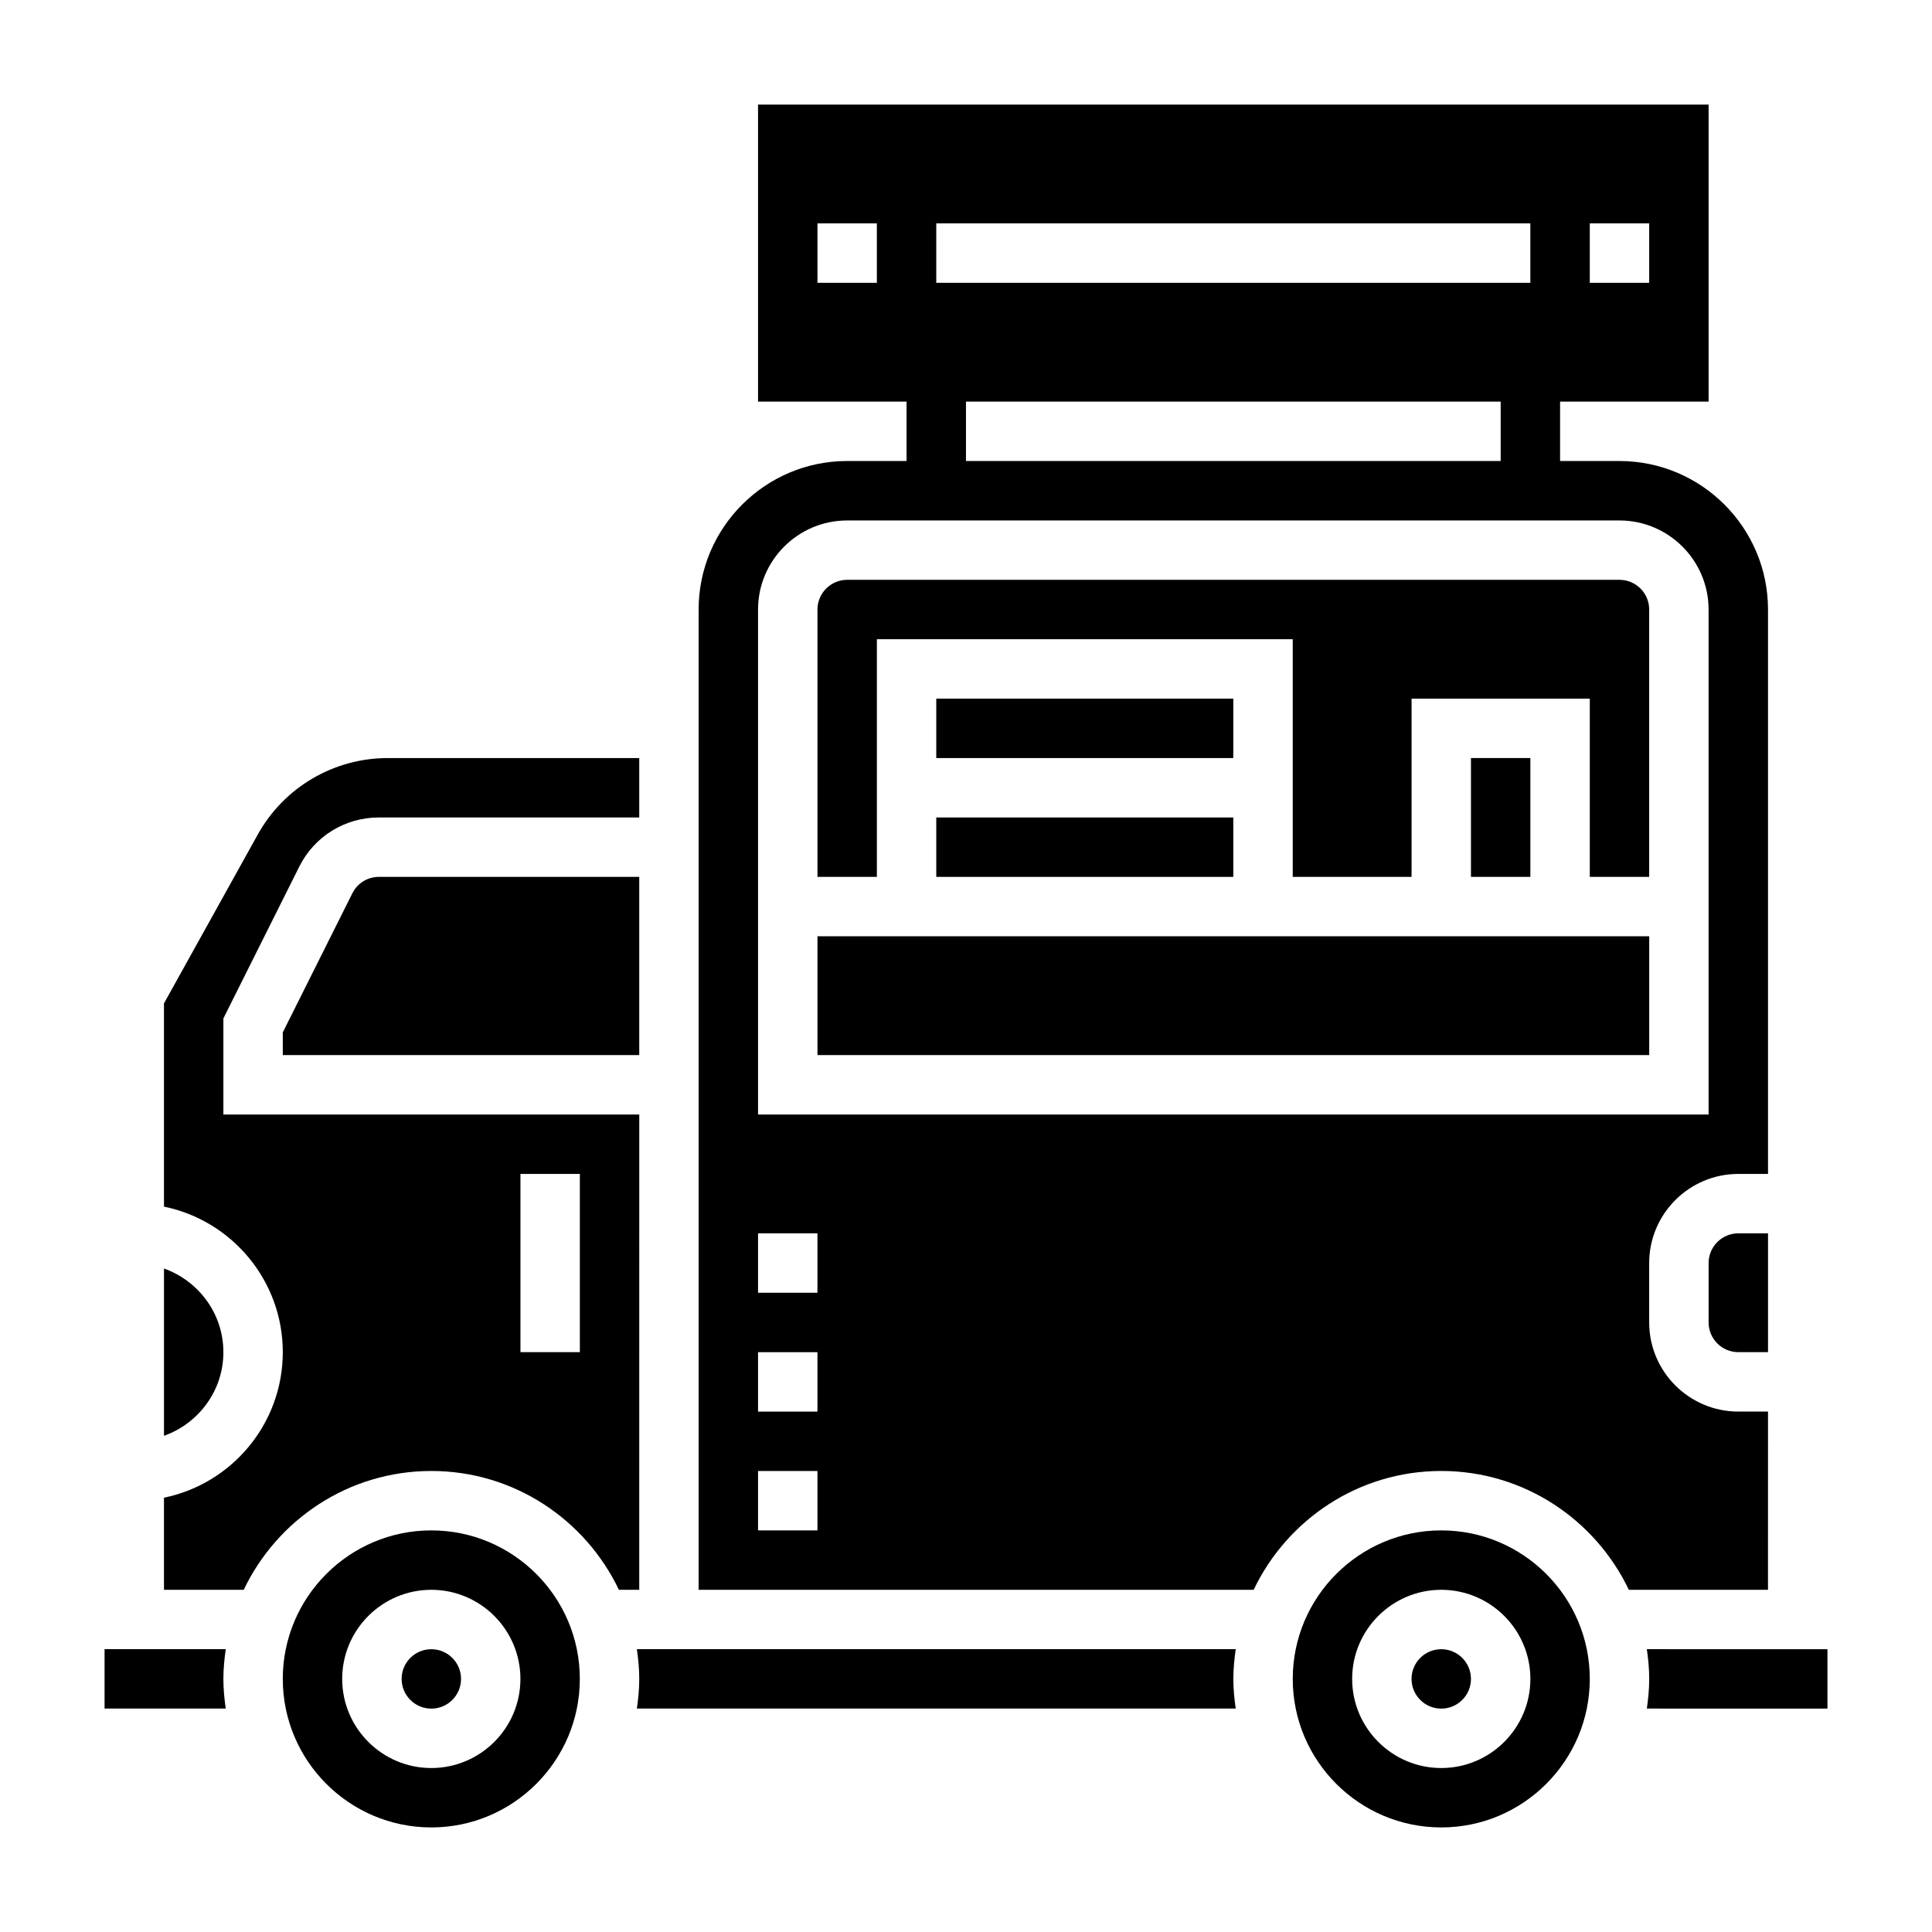
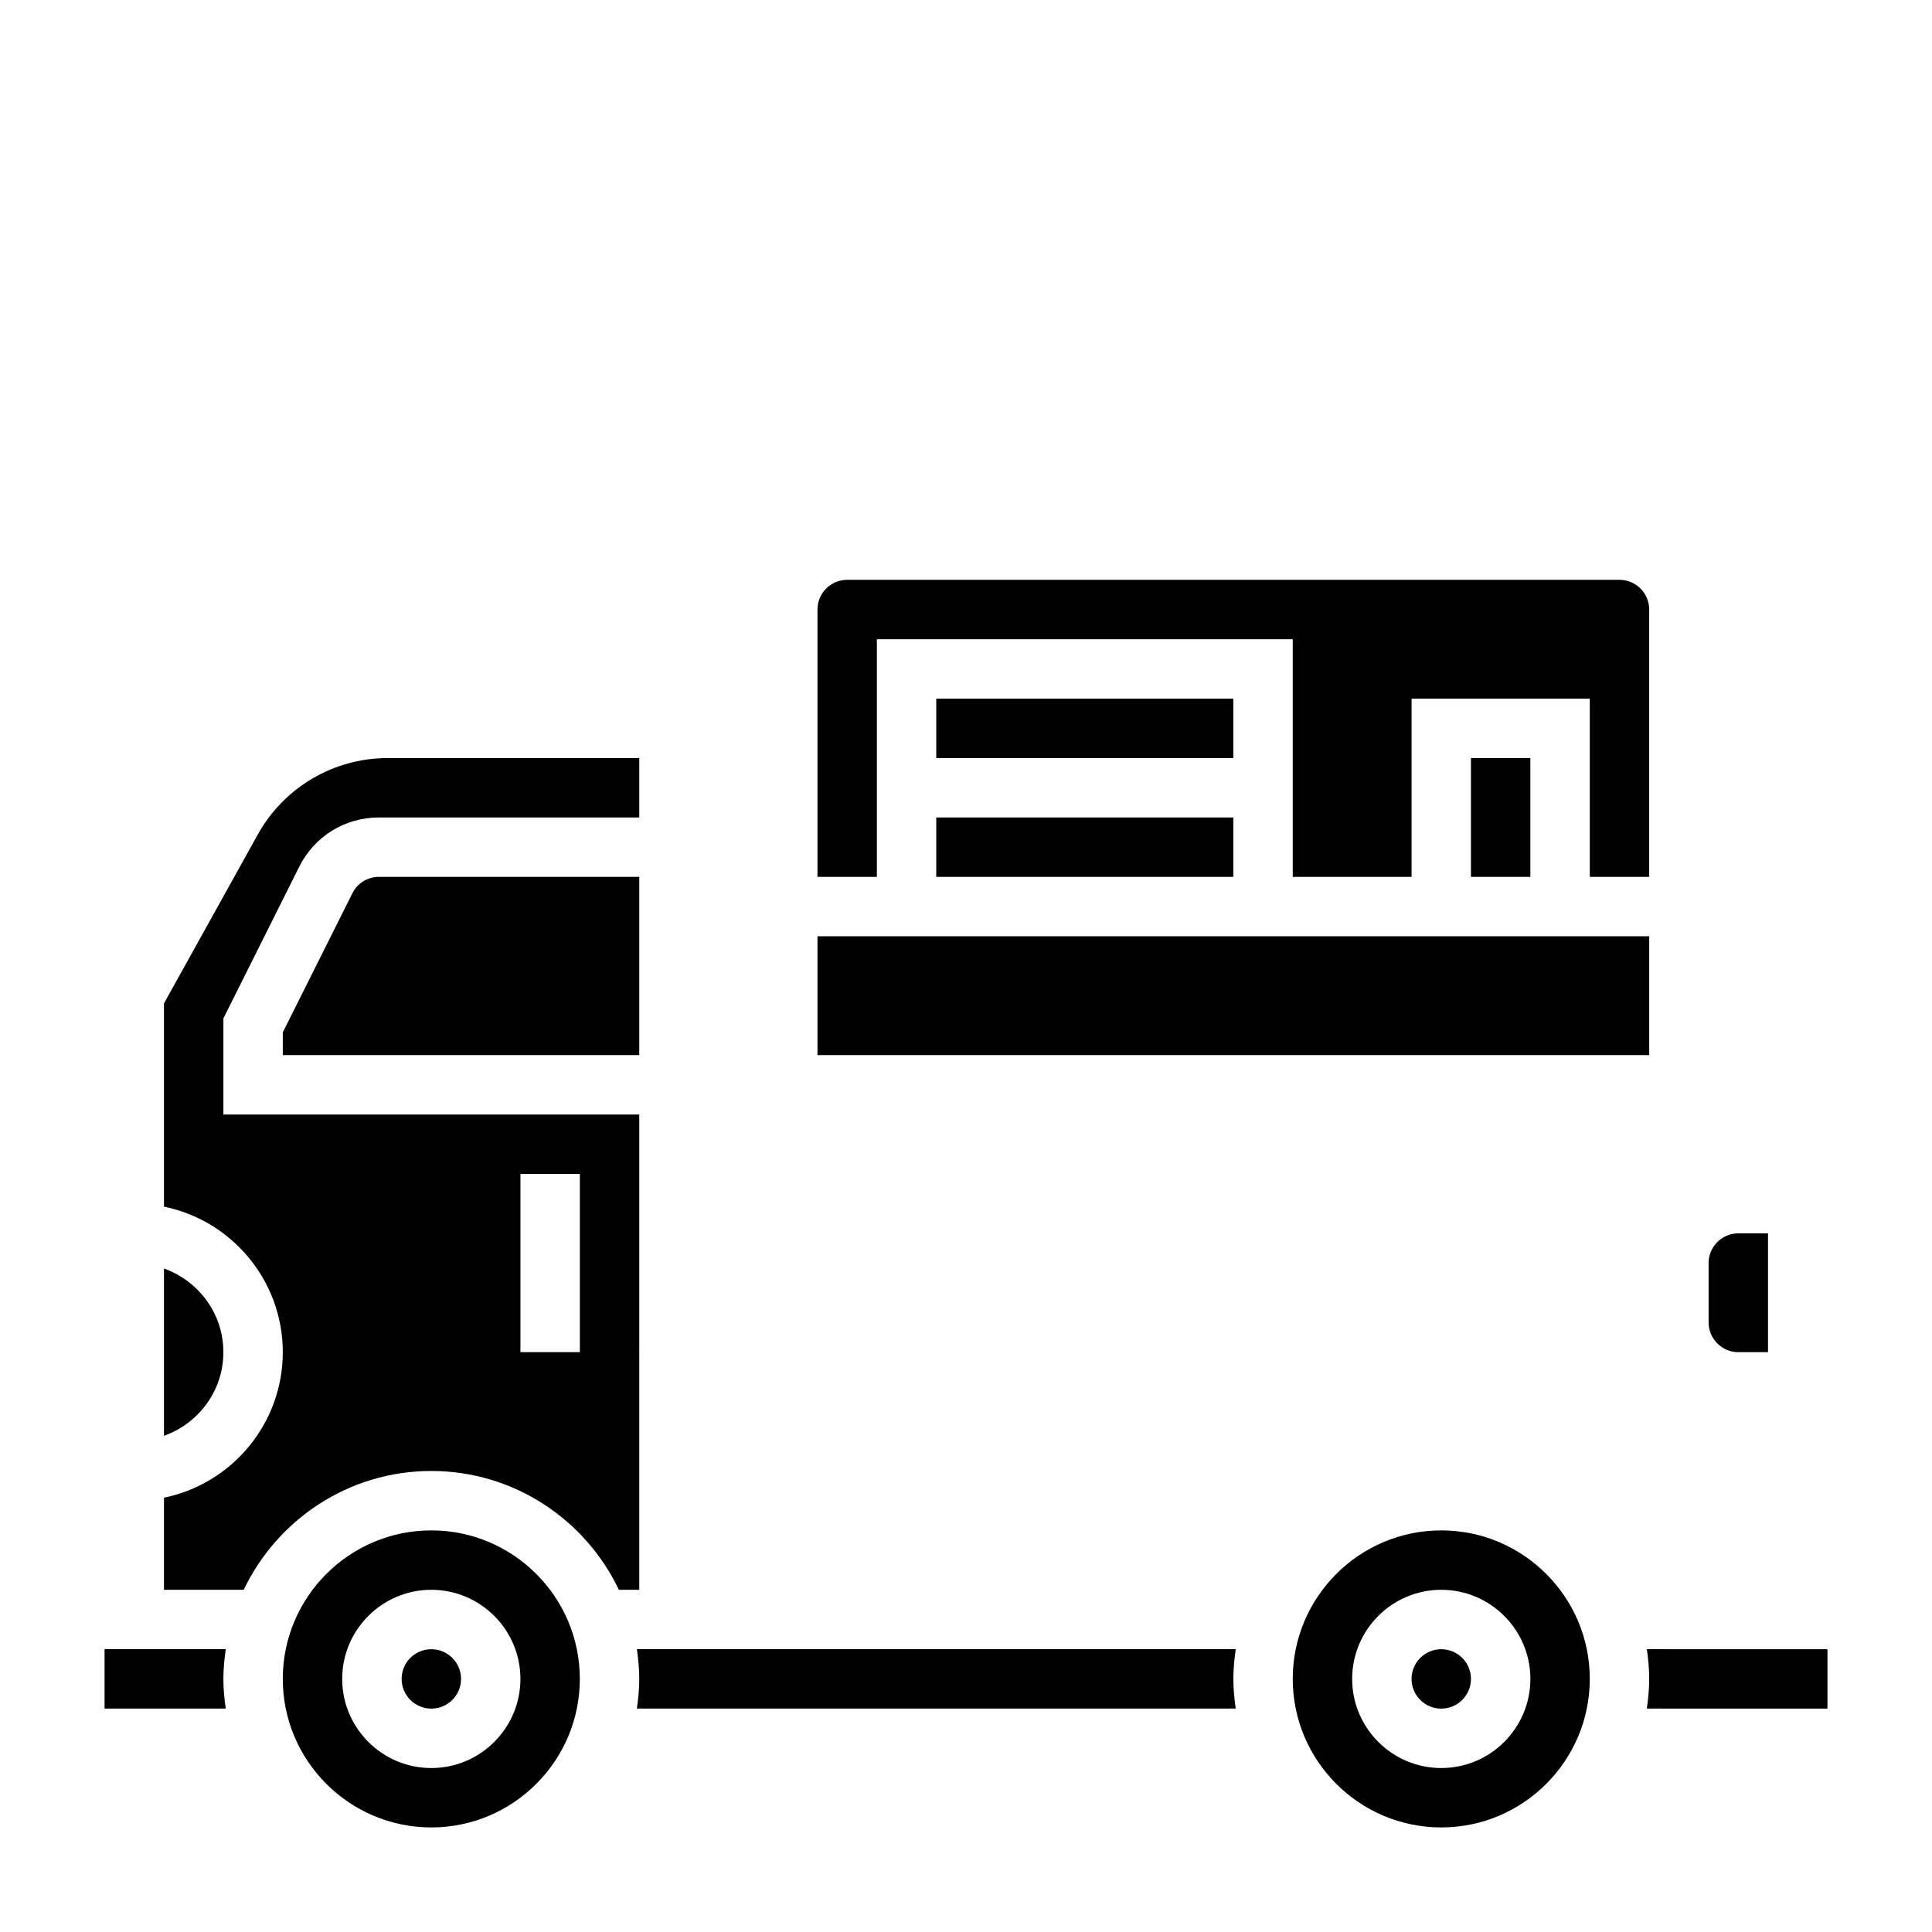
<svg xmlns="http://www.w3.org/2000/svg" fill="#000000" width="800px" height="800px" version="1.1" viewBox="144 144 512 512">
  <g>
    <path d="m525.95 549.57c-21.703 0-39.359 17.656-39.359 39.359s17.656 39.359 39.359 39.359 39.359-17.656 39.359-39.359c0.004-21.703-17.656-39.359-39.359-39.359zm0 62.977c-13.02 0-23.617-10.598-23.617-23.617s10.598-23.617 23.617-23.617 23.617 10.598 23.617 23.617c0 13.023-10.594 23.617-23.617 23.617z" />
    <path d="m237.38 380.73-18.438 36.867v6.012h94.465v-47.23h-68.992c-2.996 0-5.691 1.668-7.035 4.352z" />
    <path d="m312.78 581.05c0.371 2.582 0.629 5.195 0.629 7.871s-0.262 5.289-0.629 7.871h158.7c-0.371-2.578-0.629-5.191-0.629-7.871 0-2.676 0.262-5.289 0.629-7.871z" />
    <path d="m533.82 588.93c0 4.348-3.527 7.875-7.875 7.875-4.348 0-7.871-3.527-7.871-7.875 0-4.348 3.523-7.871 7.871-7.871 4.348 0 7.875 3.523 7.875 7.871" />
    <path d="m171.71 581.05v15.742h32.117c-0.371-2.578-0.629-5.191-0.629-7.871 0-2.676 0.262-5.289 0.629-7.871z" />
    <path d="m203.2 502.34c0-10.25-6.606-18.91-15.742-22.168v44.328c9.137-3.254 15.742-11.91 15.742-22.16z" />
    <path d="m258.3 549.57c-21.703 0-39.359 17.656-39.359 39.359s17.656 39.359 39.359 39.359 39.359-17.656 39.359-39.359c0.004-21.703-17.656-39.359-39.359-39.359zm0 62.977c-13.02 0-23.617-10.598-23.617-23.617s10.598-23.617 23.617-23.617 23.617 10.598 23.617 23.617c0 13.023-10.594 23.617-23.617 23.617z" />
    <path d="m266.18 588.93c0 4.348-3.527 7.875-7.875 7.875-4.348 0-7.871-3.527-7.871-7.875 0-4.348 3.523-7.871 7.871-7.871 4.348 0 7.875 3.523 7.875 7.871" />
    <path d="m313.41 439.36h-110.21v-25.473l20.098-40.195c4.019-8.055 12.121-13.055 21.117-13.055h68.992v-15.742h-66.676c-14.281 0-27.465 7.754-34.41 20.246l-24.867 44.77v53.859c17.941 3.66 31.488 19.562 31.488 38.566 0 19.004-13.547 34.906-31.488 38.566v24.41h21.137c8.863-18.586 27.789-31.488 49.711-31.488s40.84 12.902 49.711 31.488h5.394zm-15.742 62.977h-15.742v-47.23h15.742z" />
    <path d="m533.82 344.89h15.742v31.488h-15.742z" />
    <path d="m392.12 360.64h78.719v15.742h-78.719z" />
    <path d="m392.12 329.15h78.719v15.742h-78.719z" />
    <path d="m573.18 297.66h-204.67c-4.344 0-7.871 3.535-7.871 7.871v70.848h15.742v-62.977h110.21v62.977h31.488v-47.23h47.23v47.23h15.742v-70.848c0.004-4.34-3.523-7.871-7.867-7.871z" />
    <path d="m596.8 478.72v15.742c0 4.336 3.527 7.871 7.871 7.871h7.871v-31.488h-7.871c-4.348 0.004-7.871 3.539-7.871 7.875z" />
    <path d="m580.43 581.05c0.371 2.582 0.629 5.195 0.629 7.871s-0.262 5.289-0.629 7.871l47.863 0.004v-15.742z" />
-     <path d="m612.54 518.08h-7.871c-13.02 0-23.617-10.598-23.617-23.617v-15.742c0-13.02 10.598-23.617 23.617-23.617h7.871v-149.57c0-21.703-17.656-39.359-39.359-39.359h-15.742v-15.742h39.359v-78.723h-251.91v78.719h39.359v15.742h-15.742c-21.703 0-39.359 17.656-39.359 39.359v259.78h147.09c8.863-18.586 27.789-31.488 49.711-31.488s40.84 12.902 49.711 31.488l36.879 0.004zm-47.23-314.88h15.742v15.742h-15.742zm-173.19 0h157.44v15.742h-157.44zm-15.742 15.742h-15.742l-0.004-15.742h15.742zm23.617 31.488h141.7v15.742l-141.7 0.004zm-39.363 299.14h-15.742v-15.742h15.742zm0-31.488h-15.742v-15.742h15.742zm0-31.488h-15.742v-15.742h15.742zm-15.742-47.23v-133.82c0-13.02 10.598-23.617 23.617-23.617h204.67c13.02 0 23.617 10.598 23.617 23.617v133.82z" />
    <path d="m360.64 392.12h220.42v31.488h-220.42z" />
  </g>
</svg>